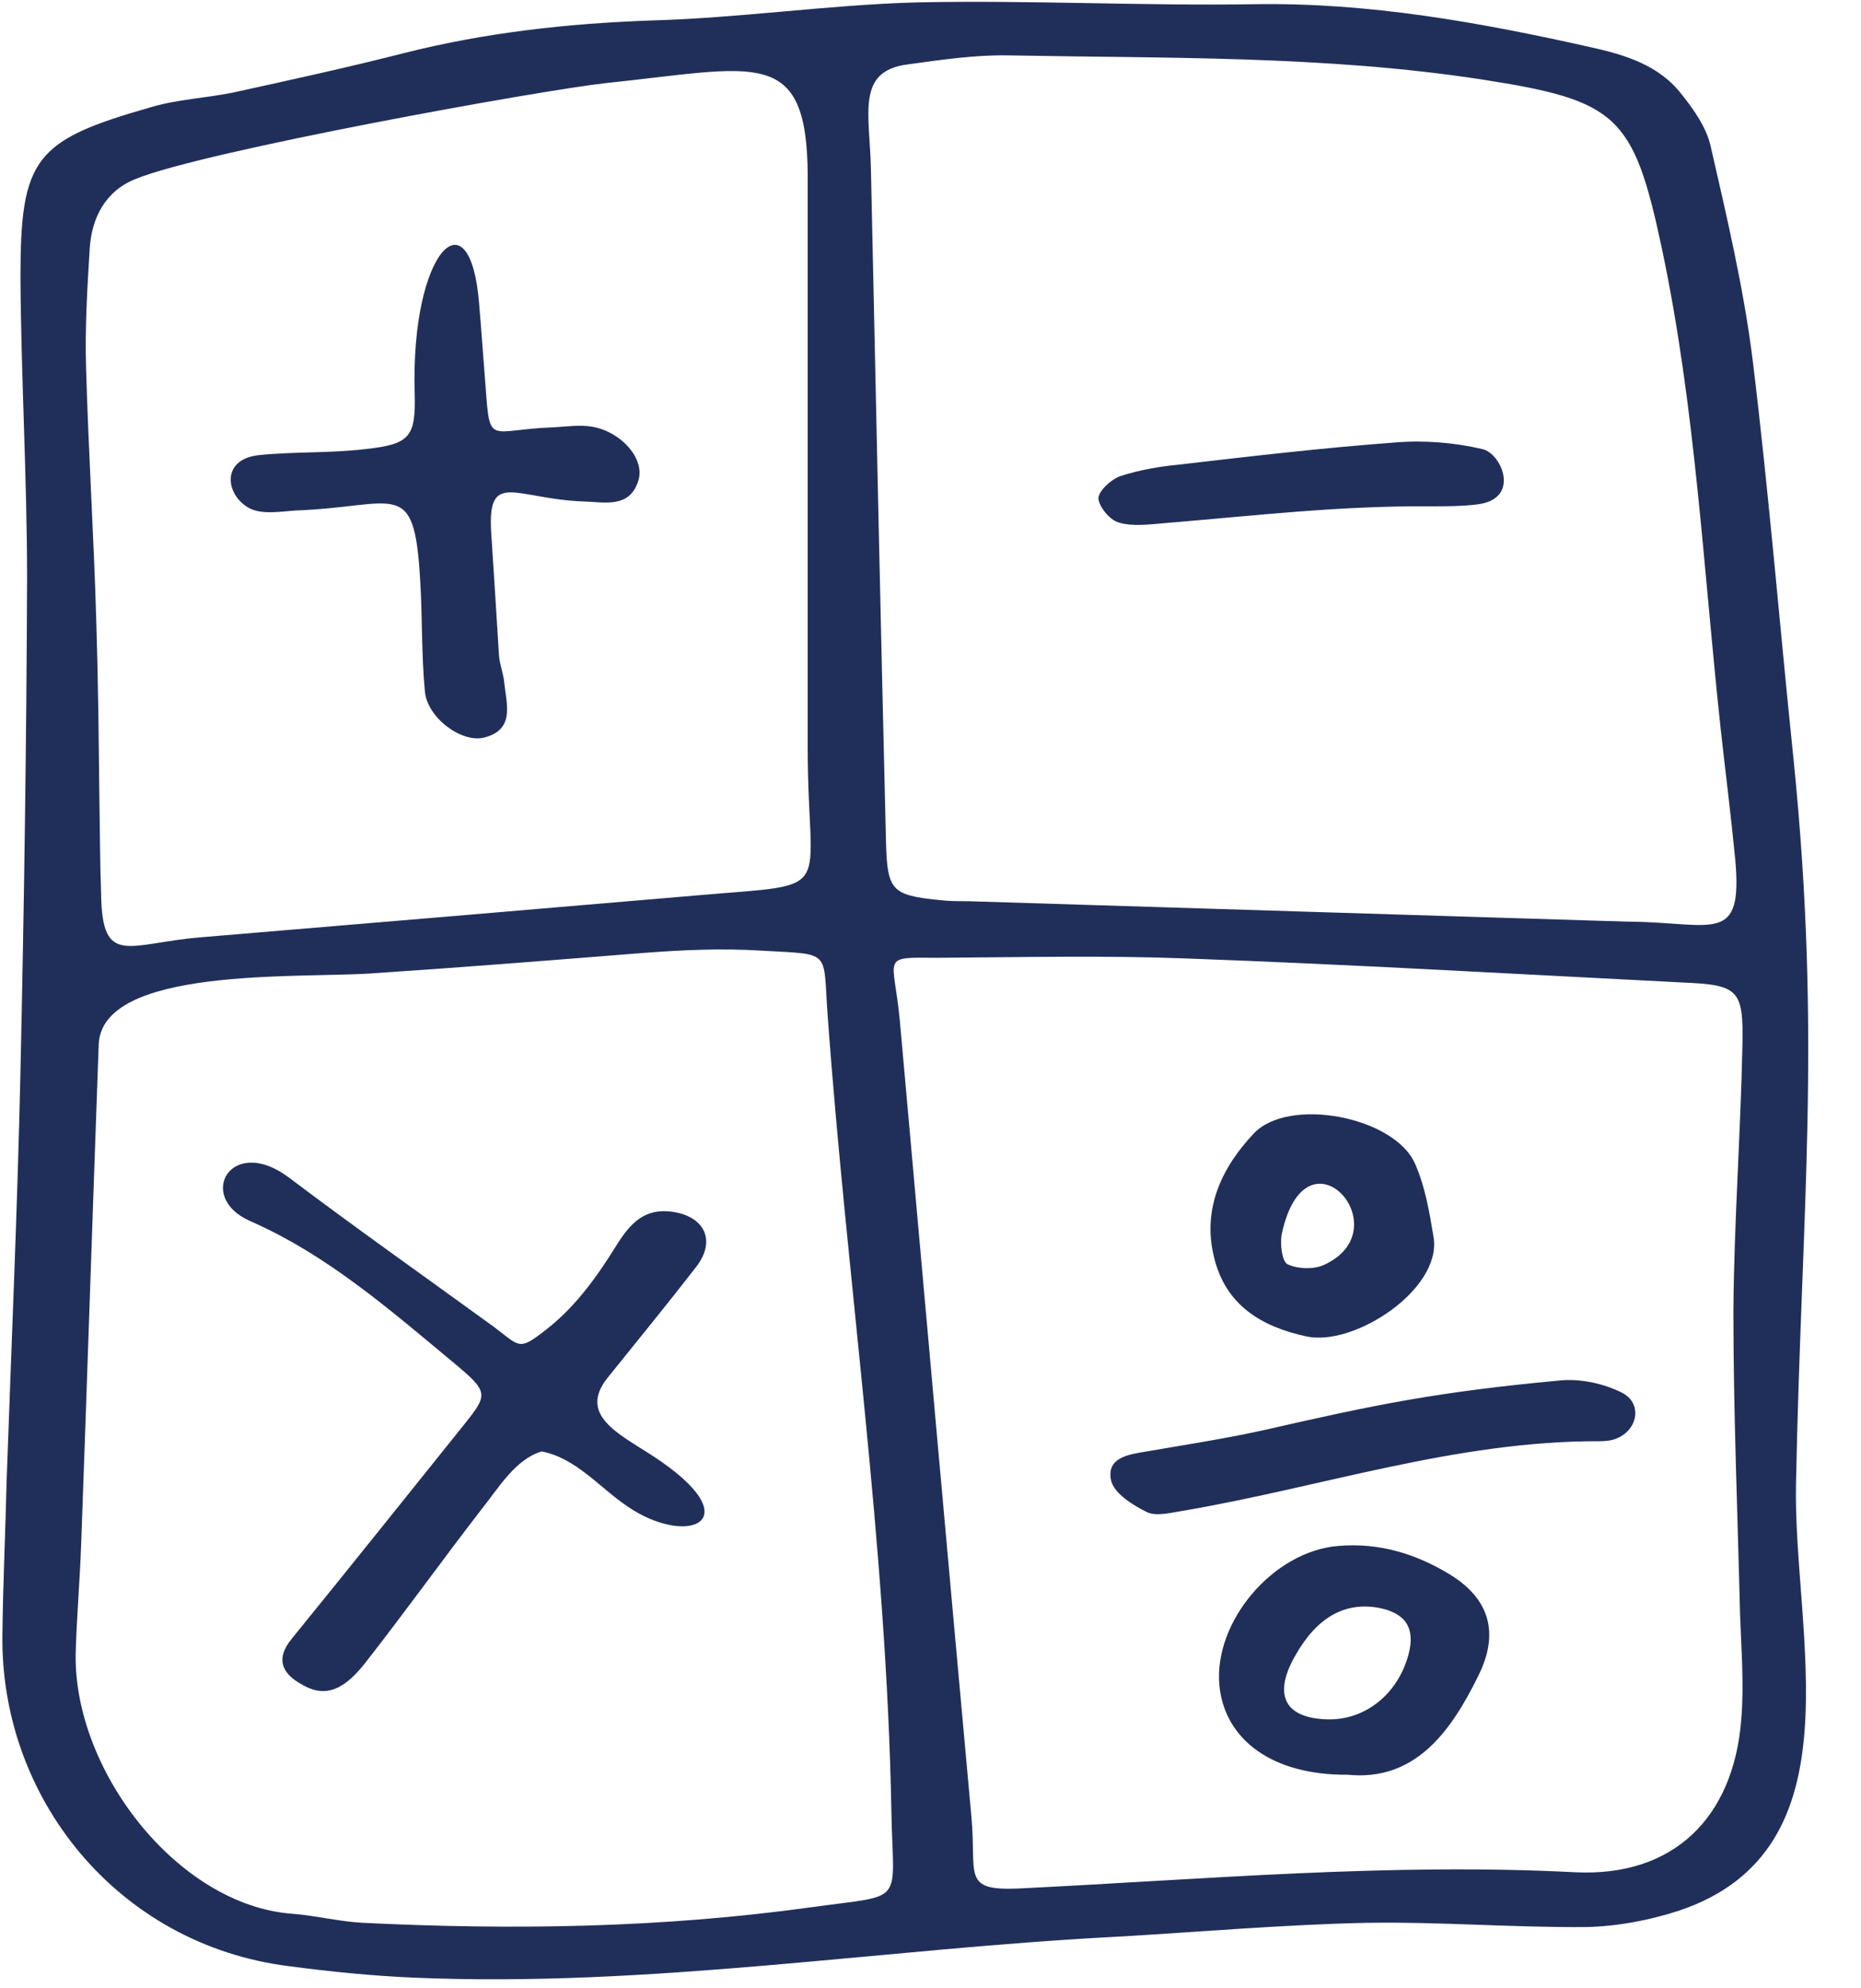
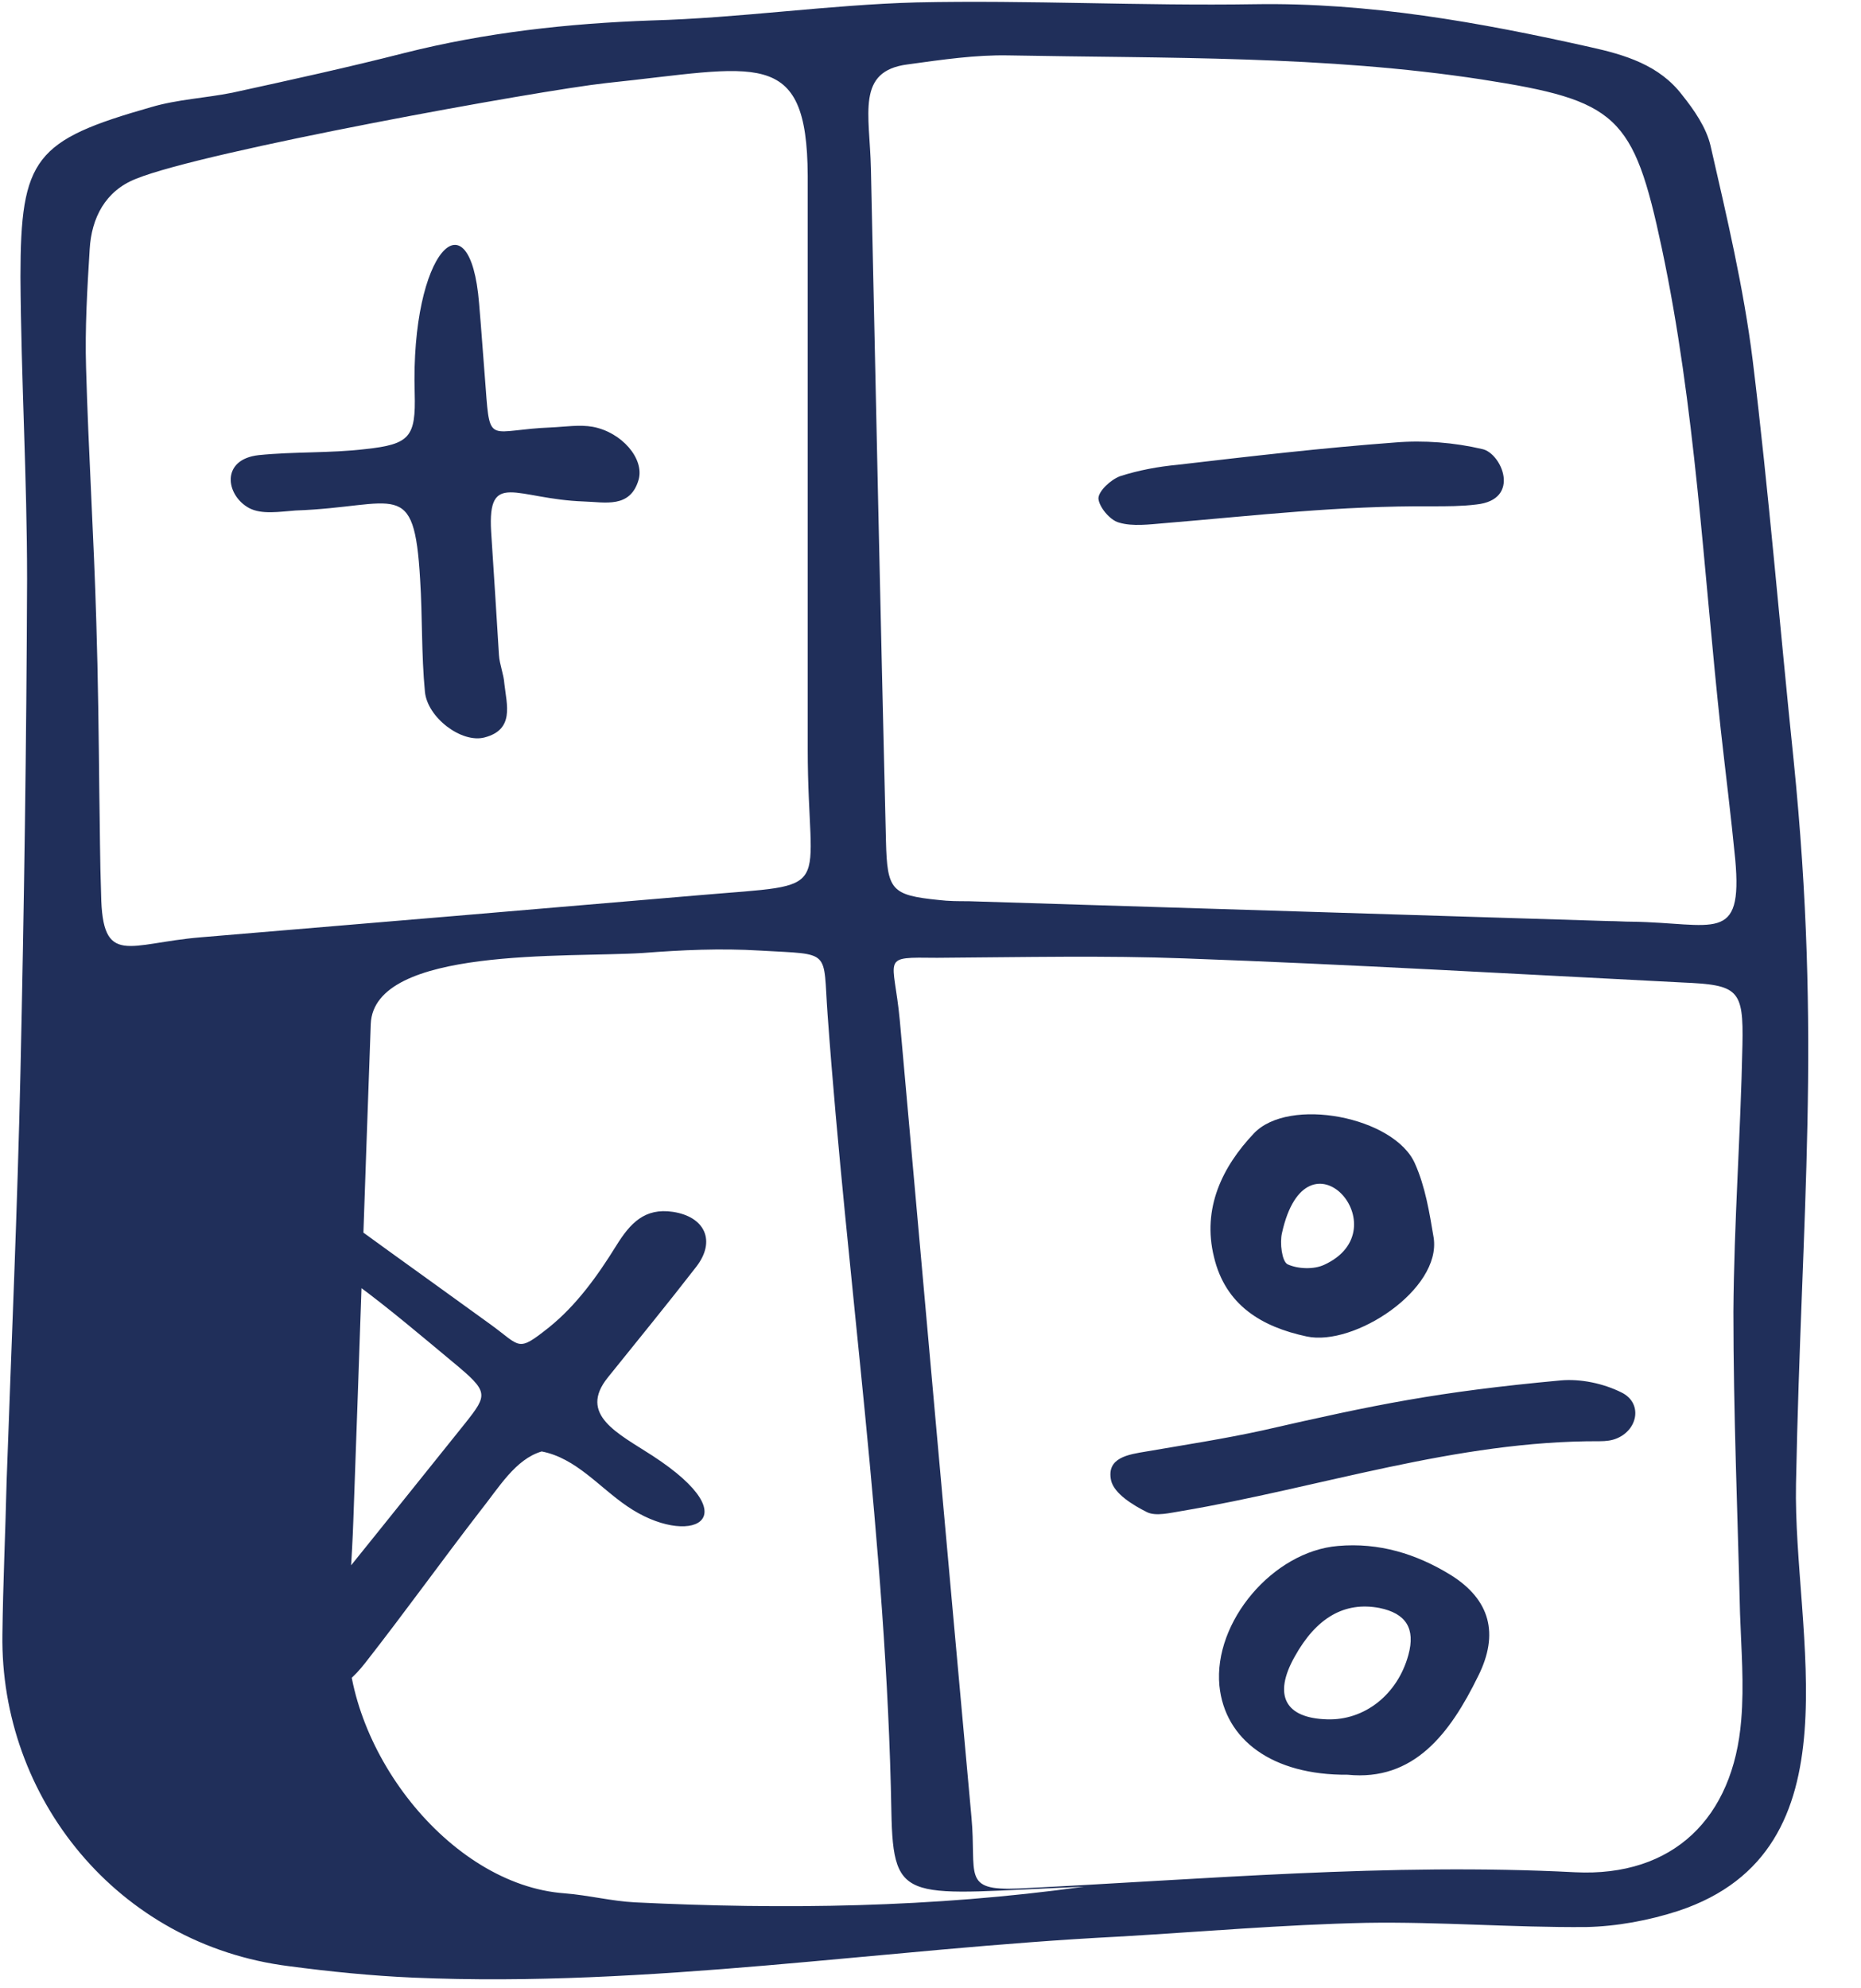
<svg xmlns="http://www.w3.org/2000/svg" fill="#000000" height="330.2" preserveAspectRatio="xMidYMid meet" version="1" viewBox="-0.4 -0.4 309.2 330.2" width="309.2" zoomAndPan="magnify">
  <g id="change1_1">
-     <path d="M100.3,13.4c-11,1.2-66.8,11.3-78.1,15.9c-5.1,2-7.4,6.5-7.7,11.7c-0.4,6.5-0.8,13.1-0.6,19.7 c0.4,14.1,1.3,28.2,1.7,42.2c0.3,9.5,0.4,18.9,0.5,28.4c0.1,5.6,0.1,11.3,0.3,16.9c0.2,12.1,4.5,8.1,16.5,7.1 c28.8-2.4,55.9-4.7,82.9-7c23.2-2,18,0.4,18-24.3c0-31.6,0-63.3,0-95.2C133.7,7.1,125.3,10.8,100.3,13.4L100.3,13.4z M91.2,70.6 c2.3-0.1,4.7-0.5,6.9-0.1c4.8,0.9,8.6,5.3,7.6,8.8c-1.4,4.8-5.6,3.7-9.1,3.6c-11.3-0.4-16-5.3-15.4,5c0.5,7.6,0.9,14,1.3,20.5 c0.1,1.6,0.8,3.2,0.9,4.8c0.4,3.5,1.7,7.6-3.3,8.9c-3.8,1-9.5-3.3-9.9-7.6c-0.6-6.2-0.4-12.5-0.8-18.7c-1-17.1-3.9-12-20.7-11.4 C46,84.6,43.1,85.1,41,84c-3.9-2.1-4.8-8.1,1.6-8.8c5.9-0.6,11.8-0.3,17.7-1c7.4-0.8,8.4-2,8.2-9.3c-0.7-23.7,9.2-33.5,10.7-14.9 c0.4,4.6,0.7,9.2,1.1,14.1C81,73.7,80.9,71,91.2,70.6z M220.1,285.2c6.2,0.2,11.7-4.1,13.5-10.7c1.2-4.4-0.4-6.9-4.8-7.8 c-5.8-1.1-10.5,1.6-14.1,8.1C211.1,281.2,213.1,285,220.1,285.2z M258.9,228.9c3.3-0.3,7.1,0.5,10.1,2c3.5,1.7,2.8,6.1-0.7,7.6 c-0.9,0.4-1.9,0.5-2.9,0.5c-23.9-0.1-46.4,7.7-69.5,11.6c-1.9,0.3-4.2,0.9-5.7,0.2c-2.4-1.2-5.5-3.1-6-5.3 c-0.8-3.8,2.9-4.3,5.9-4.8c6.4-1.1,12.9-2.1,19.3-3.5C228.2,232.9,238.4,230.8,258.9,228.9L258.9,228.9z M212.6,204.4 c-0.4,1.7,0,4.7,0.9,5.2c1.7,0.8,4.4,0.9,6.1,0.1C232.5,203.8,216.7,185.9,212.6,204.4L212.6,204.4z M216.7,221.6 c-7.5-1.6-13.5-5.2-15.4-13.2c-2-8.1,1.4-15,6.6-20.5c5.8-6.2,23.4-2.8,26.8,5c1.7,3.8,2.4,8.1,3.1,12.3 C239.1,213.8,224.6,223.3,216.7,221.6L216.7,221.6z M223.5,294.4c-12.5,0.1-20.4-5.8-21.3-14.8c-1-10.6,8.9-22.3,19.7-23.2 c6.8-0.6,13,1.3,18.7,4.8c6.6,4.1,8.1,9.8,4.6,16.8C240.5,287.6,234.5,295.5,223.5,294.4z M47.6,195.2c11,8.3,22.2,16.2,33.5,24.4 c5.1,3.7,4.4,4.7,9.7,0.5c4.6-3.7,8.1-8.6,11.2-13.6c2.3-3.7,4.7-6.3,9.4-5.6c5.3,0.8,7.2,4.8,3.9,9.1c-4.8,6.2-9.8,12.3-14.7,18.4 c-5,6.2,1.7,9.3,7.4,13c16.6,10.8,6,15.4-4.2,8.4c-4.7-3.2-8.5-8-14.2-9.1c-4.4,1.3-7.1,6-10.3,10c-6.4,8.3-12.5,16.8-19,25.1 c-3.9,5-7.1,5.8-10.9,3.4c-3.1-1.8-3.9-4.2-1.4-7.3c9.6-11.8,19.1-23.7,28.9-35.9c3.8-4.8,3.9-5.2-2-10.1 c-10.6-8.8-21-17.9-33.8-23.5C32.1,198.4,38,188,47.6,195.2z M193.1,86.5c-2.5,0.2-5.3,0.6-7.6-0.1c-1.5-0.4-3.3-2.6-3.4-4 c0-1.2,2-3.1,3.6-3.7c3.1-1,6.4-1.6,9.6-1.9c12-1.4,24-2.8,36.1-3.7c4.8-0.4,9.8,0,14.5,1.1c3.2,0.7,6.5,8.4-1,9.2 c-2.4,0.3-4.9,0.3-7.3,0.3C222,83.6,208.7,85.2,193.1,86.5L193.1,86.5z M149.1,169.1c4,44.8,7.9,88.4,11.9,132.3 c0.9,9.6-1.7,12.3,7.8,11.9c30.8-1.5,61.6-4.3,92.5-2.7c16.3,0.8,26.3-9,27.6-25.3c0.5-5.9,0-11.8-0.2-17.7 c-0.4-16.7-1.1-33.4-1.1-50.1c0.1-14.8,1.2-29.5,1.5-44.3c0.2-9.3-0.7-10-10-10.4c-27.6-1.4-55.1-3-82.7-4 c-13.2-0.5-26.5-0.2-41.1-0.1C145.7,158.6,148.1,158.4,149.1,169.1L149.1,169.1z M147.7,300.5c-0.8-44.4-7.4-88.1-10.6-132.4 c-0.8-10.9,0.8-9.9-11.2-10.6c-6.6-0.4-13-0.1-19.5,0.4c-15.1,1.2-30.1,2.4-45.2,3.4c-12.4,0.8-44.7-1.1-45.2,11.8 c-1,27.5-1.9,55.1-2.9,82.6c-0.2,5.9-0.7,11.8-0.9,17.7c-0.9,19.7,16.7,42.7,36,44.1c3.9,0.3,7.8,1.3,11.7,1.5 c24.7,1.2,49.3,0.9,74.6-2.6C150.2,314.2,148,316.3,147.7,300.5L147.7,300.5z M144.3,27.6c0.8,37.2,1.6,74.5,2.5,111.7 c0.2,8.2,0.9,9,8.8,9.8c1.6,0.2,3.3,0.2,4.9,0.2c35.5,1.1,70.9,2.2,106.4,3.3c1.3,0,2.5,0.1,3.8,0.1c13.7,0.2,18.5,3.8,17.2-10.4 c-0.7-7.2-1.6-14.3-2.4-21.5c-2.9-26.7-4.2-53.6-9.8-80c-4.7-22.1-7.4-24.5-29.9-28c-26.1-4-52.4-3.5-78.7-4 c-5.4-0.1-10.9,0.7-16.7,1.5C141.8,11.4,144.1,18.5,144.3,27.6L144.3,27.6z M298,246.1c-0.5,25,10.8,60.8-19.5,70.9 c-4.9,1.6-10.3,2.6-15.4,2.7c-12.1,0.1-24.3-0.9-36.5-0.7c-13.8,0.3-27.5,1.5-41.3,2.3c-39,2-77.8,8.5-117.1,6.8 c-6.9-0.3-13.8-1-20.6-1.9C19,322.6-0.4,298.1,0,271.1c0.1-8.5,0.5-17,0.7-25.5c0.8-22.7,1.8-45.3,2.3-68c0.6-27.3,1-54.5,1.1-81.8 c0-16.7-1-33.5-1.1-50.2c0-19.8,2.4-22.7,21.7-28.2c4.4-1.3,9-1.5,13.5-2.4c9.6-2.1,19.2-4.2,28.6-6.6c13.5-3.4,27.1-4.9,41-5.4 c14.7-0.4,29.4-2.6,44.1-3c18.7-0.4,37.4,0.6,56.2,0.3c18.9-0.3,37.3,3,55.6,7.1c5.9,1.3,11.6,3,15.4,8c2,2.5,4,5.4,4.7,8.4 c2.7,11.8,5.5,23.6,7,35.6c2.7,22.1,4.5,44.3,6.8,66.4C302.3,172.4,298.9,200.4,298,246.1L298,246.1z" fill="#202f5a" />
+     <path d="M100.3,13.4c-11,1.2-66.8,11.3-78.1,15.9c-5.1,2-7.4,6.5-7.7,11.7c-0.4,6.5-0.8,13.1-0.6,19.7 c0.4,14.1,1.3,28.2,1.7,42.2c0.3,9.5,0.4,18.9,0.5,28.4c0.1,5.6,0.1,11.3,0.3,16.9c0.2,12.1,4.5,8.1,16.5,7.1 c28.8-2.4,55.9-4.7,82.9-7c23.2-2,18,0.4,18-24.3c0-31.6,0-63.3,0-95.2C133.7,7.1,125.3,10.8,100.3,13.4L100.3,13.4z M91.2,70.6 c2.3-0.1,4.7-0.5,6.9-0.1c4.8,0.9,8.6,5.3,7.6,8.8c-1.4,4.8-5.6,3.7-9.1,3.6c-11.3-0.4-16-5.3-15.4,5c0.5,7.6,0.9,14,1.3,20.5 c0.1,1.6,0.8,3.2,0.9,4.8c0.4,3.5,1.7,7.6-3.3,8.9c-3.8,1-9.5-3.3-9.9-7.6c-0.6-6.2-0.4-12.5-0.8-18.7c-1-17.1-3.9-12-20.7-11.4 C46,84.6,43.1,85.1,41,84c-3.9-2.1-4.8-8.1,1.6-8.8c5.9-0.6,11.8-0.3,17.7-1c7.4-0.8,8.4-2,8.2-9.3c-0.7-23.7,9.2-33.5,10.7-14.9 c0.4,4.6,0.7,9.2,1.1,14.1C81,73.7,80.9,71,91.2,70.6z M220.1,285.2c6.2,0.2,11.7-4.1,13.5-10.7c1.2-4.4-0.4-6.9-4.8-7.8 c-5.8-1.1-10.5,1.6-14.1,8.1C211.1,281.2,213.1,285,220.1,285.2z M258.9,228.9c3.3-0.3,7.1,0.5,10.1,2c3.5,1.7,2.8,6.1-0.7,7.6 c-0.9,0.4-1.9,0.5-2.9,0.5c-23.9-0.1-46.4,7.7-69.5,11.6c-1.9,0.3-4.2,0.9-5.7,0.2c-2.4-1.2-5.5-3.1-6-5.3 c-0.8-3.8,2.9-4.3,5.9-4.8c6.4-1.1,12.9-2.1,19.3-3.5C228.2,232.9,238.4,230.8,258.9,228.9L258.9,228.9z M212.6,204.4 c-0.4,1.7,0,4.7,0.9,5.2c1.7,0.8,4.4,0.9,6.1,0.1C232.5,203.8,216.7,185.9,212.6,204.4L212.6,204.4z M216.7,221.6 c-7.5-1.6-13.5-5.2-15.4-13.2c-2-8.1,1.4-15,6.6-20.5c5.8-6.2,23.4-2.8,26.8,5c1.7,3.8,2.4,8.1,3.1,12.3 C239.1,213.8,224.6,223.3,216.7,221.6L216.7,221.6z M223.5,294.4c-12.5,0.1-20.4-5.8-21.3-14.8c-1-10.6,8.9-22.3,19.7-23.2 c6.8-0.6,13,1.3,18.7,4.8c6.6,4.1,8.1,9.8,4.6,16.8C240.5,287.6,234.5,295.5,223.5,294.4z M47.6,195.2c11,8.3,22.2,16.2,33.5,24.4 c5.1,3.7,4.4,4.7,9.7,0.5c4.6-3.7,8.1-8.6,11.2-13.6c2.3-3.7,4.7-6.3,9.4-5.6c5.3,0.8,7.2,4.8,3.9,9.1c-4.8,6.2-9.8,12.3-14.7,18.4 c-5,6.2,1.7,9.3,7.4,13c16.6,10.8,6,15.4-4.2,8.4c-4.7-3.2-8.5-8-14.2-9.1c-4.4,1.3-7.1,6-10.3,10c-6.4,8.3-12.5,16.8-19,25.1 c-3.9,5-7.1,5.8-10.9,3.4c-3.1-1.8-3.9-4.2-1.4-7.3c9.6-11.8,19.1-23.7,28.9-35.9c3.8-4.8,3.9-5.2-2-10.1 c-10.6-8.8-21-17.9-33.8-23.5C32.1,198.4,38,188,47.6,195.2z M193.1,86.5c-2.5,0.2-5.3,0.6-7.6-0.1c-1.5-0.4-3.3-2.6-3.4-4 c0-1.2,2-3.1,3.6-3.7c3.1-1,6.4-1.6,9.6-1.9c12-1.4,24-2.8,36.1-3.7c4.8-0.4,9.8,0,14.5,1.1c3.2,0.7,6.5,8.4-1,9.2 c-2.4,0.3-4.9,0.3-7.3,0.3C222,83.6,208.7,85.2,193.1,86.5L193.1,86.5z M149.1,169.1c4,44.8,7.9,88.4,11.9,132.3 c0.9,9.6-1.7,12.3,7.8,11.9c30.8-1.5,61.6-4.3,92.5-2.7c16.3,0.8,26.3-9,27.6-25.3c0.5-5.9,0-11.8-0.2-17.7 c-0.4-16.7-1.1-33.4-1.1-50.1c0.1-14.8,1.2-29.5,1.5-44.3c0.2-9.3-0.7-10-10-10.4c-27.6-1.4-55.1-3-82.7-4 c-13.2-0.5-26.5-0.2-41.1-0.1C145.7,158.6,148.1,158.4,149.1,169.1L149.1,169.1z M147.7,300.5c-0.8-44.4-7.4-88.1-10.6-132.4 c-0.8-10.9,0.8-9.9-11.2-10.6c-6.6-0.4-13-0.1-19.5,0.4c-12.4,0.8-44.7-1.1-45.2,11.8 c-1,27.5-1.9,55.1-2.9,82.6c-0.2,5.9-0.7,11.8-0.9,17.7c-0.9,19.7,16.7,42.7,36,44.1c3.9,0.3,7.8,1.3,11.7,1.5 c24.7,1.2,49.3,0.9,74.6-2.6C150.2,314.2,148,316.3,147.7,300.5L147.7,300.5z M144.3,27.6c0.8,37.2,1.6,74.5,2.5,111.7 c0.2,8.2,0.9,9,8.8,9.8c1.6,0.2,3.3,0.2,4.9,0.2c35.5,1.1,70.9,2.2,106.4,3.3c1.3,0,2.5,0.1,3.8,0.1c13.7,0.2,18.5,3.8,17.2-10.4 c-0.7-7.2-1.6-14.3-2.4-21.5c-2.9-26.7-4.2-53.6-9.8-80c-4.7-22.1-7.4-24.5-29.9-28c-26.1-4-52.4-3.5-78.7-4 c-5.4-0.1-10.9,0.7-16.7,1.5C141.8,11.4,144.1,18.5,144.3,27.6L144.3,27.6z M298,246.1c-0.5,25,10.8,60.8-19.5,70.9 c-4.9,1.6-10.3,2.6-15.4,2.7c-12.1,0.1-24.3-0.9-36.5-0.7c-13.8,0.3-27.5,1.5-41.3,2.3c-39,2-77.8,8.5-117.1,6.8 c-6.9-0.3-13.8-1-20.6-1.9C19,322.6-0.4,298.1,0,271.1c0.1-8.5,0.5-17,0.7-25.5c0.8-22.7,1.8-45.3,2.3-68c0.6-27.3,1-54.5,1.1-81.8 c0-16.7-1-33.5-1.1-50.2c0-19.8,2.4-22.7,21.7-28.2c4.4-1.3,9-1.5,13.5-2.4c9.6-2.1,19.2-4.2,28.6-6.6c13.5-3.4,27.1-4.9,41-5.4 c14.7-0.4,29.4-2.6,44.1-3c18.7-0.4,37.4,0.6,56.2,0.3c18.9-0.3,37.3,3,55.6,7.1c5.9,1.3,11.6,3,15.4,8c2,2.5,4,5.4,4.7,8.4 c2.7,11.8,5.5,23.6,7,35.6c2.7,22.1,4.5,44.3,6.8,66.4C302.3,172.4,298.9,200.4,298,246.1L298,246.1z" fill="#202f5a" />
  </g>
</svg>